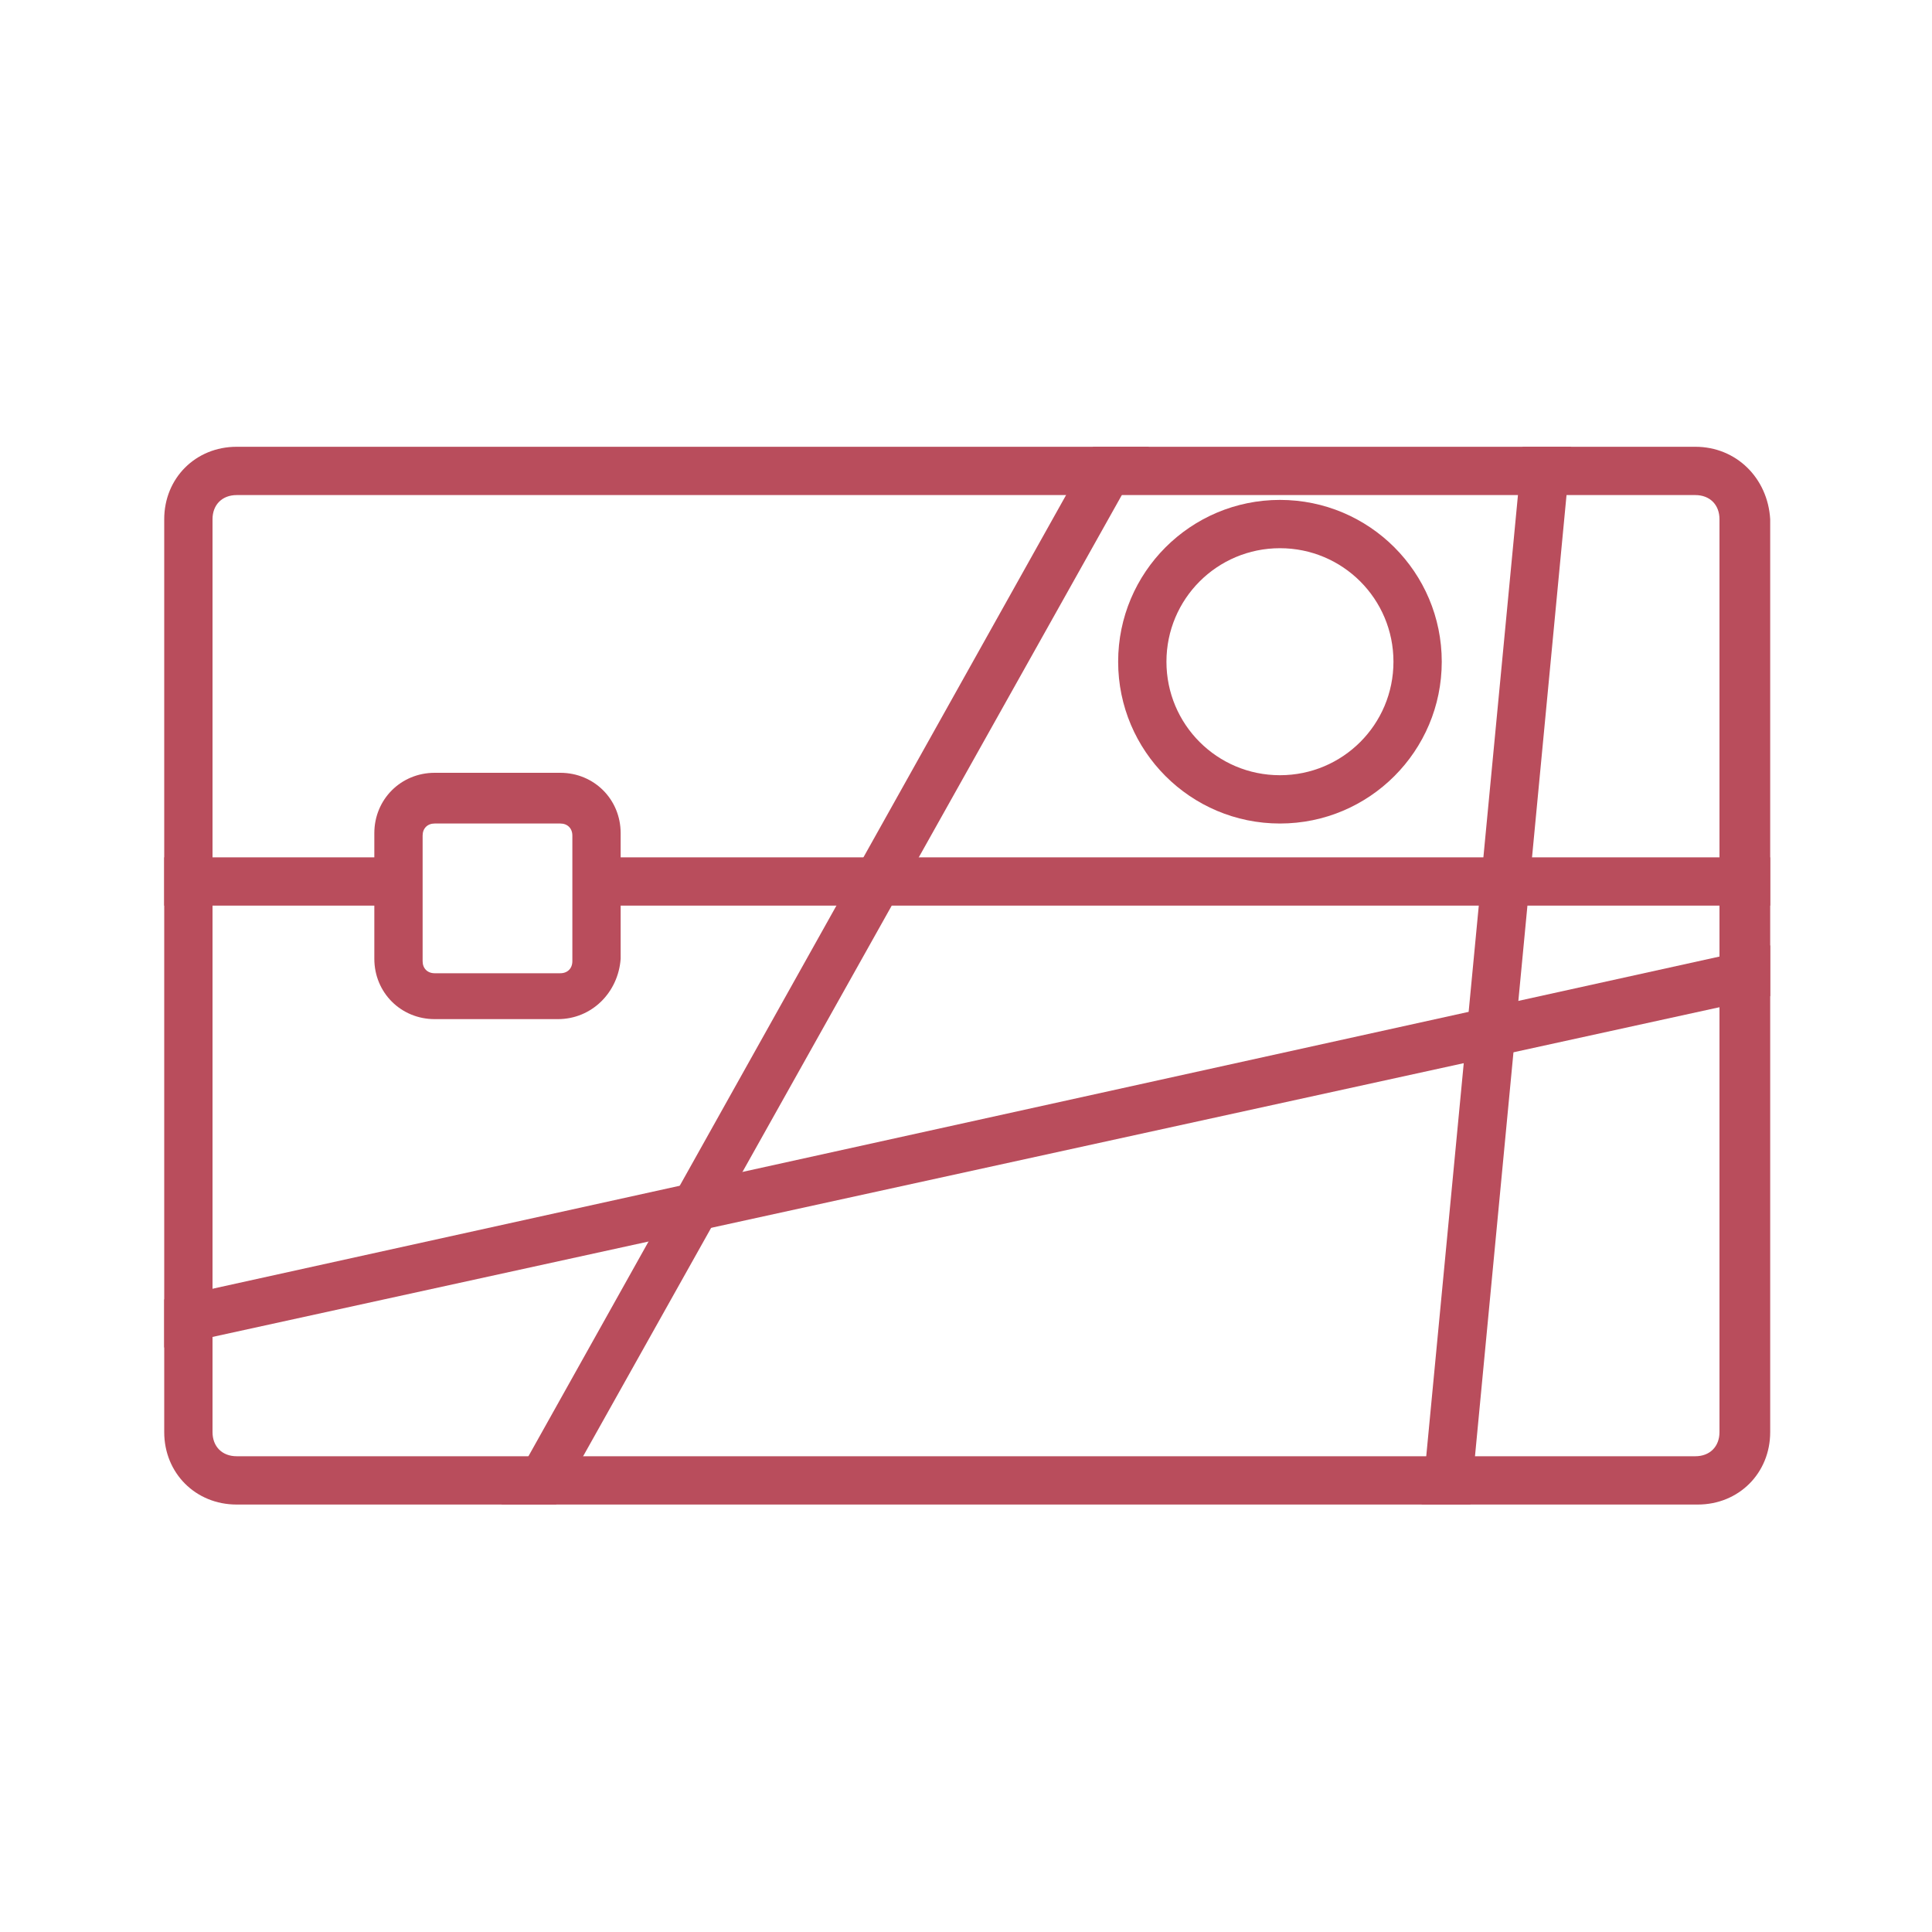
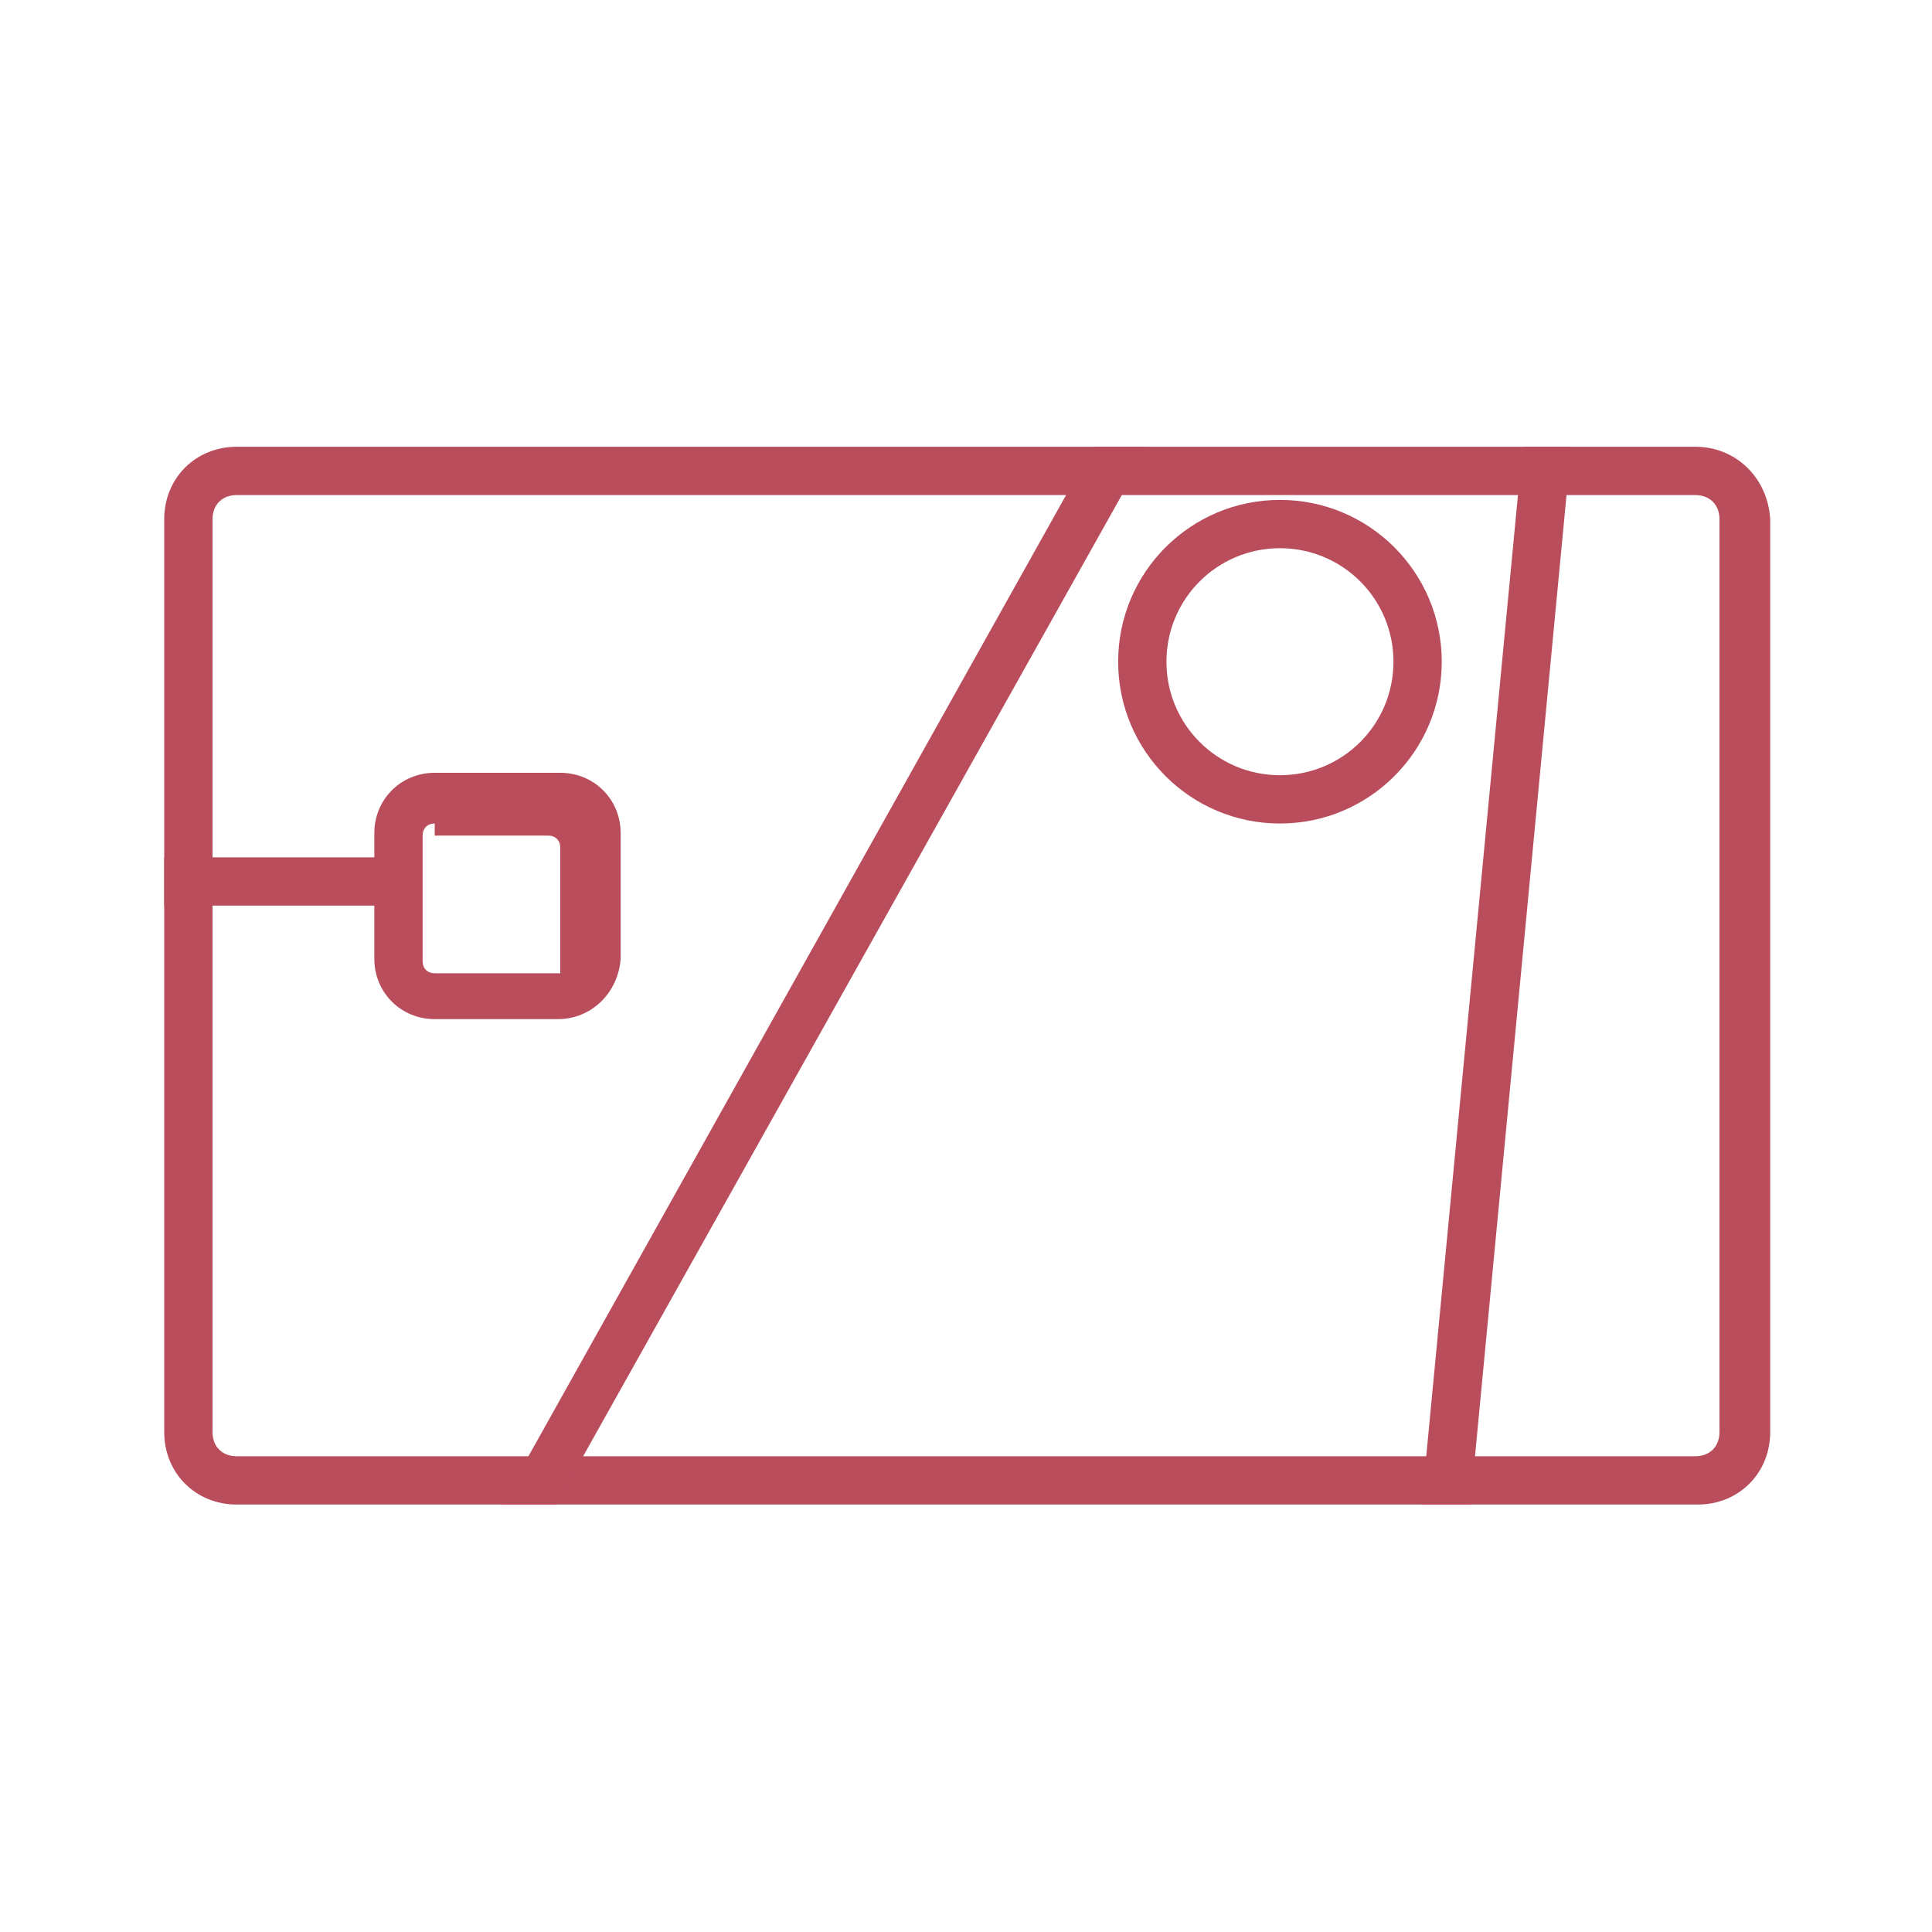
<svg xmlns="http://www.w3.org/2000/svg" xmlns:xlink="http://www.w3.org/1999/xlink" version="1.1" id="レイヤー_1" x="0px" y="0px" viewBox="0 0 80 80" style="enable-background:new 0 0 80 80;" xml:space="preserve">
  <style type="text/css">
	.st0{fill:none;}
	.st1{fill:#B94D5C;}
	.st2{clip-path:url(#SVGID_00000040562914314886865400000017609942191032752280_);}
</style>
  <g id="レイヤー_2_00000045618799090490410050000006227302446565525694_">
    <g id="レイヤー_4">
      <rect class="st0" width="80" height="80" />
      <path class="st1" d="M70.2,20.5c0.6,0,1,0.4,1,1v37.8c0,0.6-0.4,1-1,1H9.8c-0.6,0-1-0.4-1-1V21.5c0-0.6,0.4-1,1-1H70.2 M70.2,18.5    H9.8c-1.7,0-3,1.3-3,3v37.8c0,1.7,1.3,3,3,3h60.5c1.7,0,3-1.3,3-3V21.5C73.2,19.8,71.9,18.5,70.2,18.5z" />
      <g>
        <defs>
          <rect id="SVGID_1_" x="6.8" y="18.5" width="66.5" height="43.8" />
        </defs>
        <clipPath id="SVGID_00000025417332539167759480000009045963057284246435_">
          <use xlink:href="#SVGID_1_" style="overflow:visible;" />
        </clipPath>
        <g style="clip-path:url(#SVGID_00000025417332539167759480000009045963057284246435_);">
          <polygon class="st1" points="21.4,65.2 19.7,64.2 50.8,8.6 66,8.6 60.8,63.2 58.8,63 63.8,10.6 52,10.6     " />
-           <polygon class="st1" points="4.5,56.3 4.1,54.4 78.5,38 79.8,37.5 24.8,37.5 24.8,35.5 91,35.5 79,40     " />
          <rect x="6.8" y="35.5" class="st1" width="10" height="2" />
        </g>
      </g>
      <path class="st1" d="M53,34.1c-3.7,0-6.7-3-6.7-6.7s3-6.7,6.7-6.7s6.7,3,6.7,6.7c0,0,0,0,0,0C59.7,31.1,56.7,34.1,53,34.1z     M53,22.7c-2.6,0-4.7,2.1-4.7,4.7c0,2.6,2.1,4.7,4.7,4.7c2.6,0,4.7-2.1,4.7-4.7c0,0,0,0,0,0C57.7,24.8,55.6,22.7,53,22.7z" />
-       <path class="st1" d="M23.1,42.2H18c-1.4,0-2.5-1.1-2.5-2.5v-5.2c0-1.4,1.1-2.5,2.5-2.5h5.2c1.4,0,2.5,1.1,2.5,2.5v5.2    C25.6,41.1,24.5,42.2,23.1,42.2C23.1,42.2,23.1,42.2,23.1,42.2z M18,34.1c-0.3,0-0.5,0.2-0.5,0.5l0,0v5.2c0,0.3,0.2,0.5,0.5,0.5    l0,0h5.2c0.3,0,0.5-0.2,0.5-0.5l0,0v-5.2c0-0.3-0.2-0.5-0.5-0.5l0,0H18z" />
+       <path class="st1" d="M23.1,42.2H18c-1.4,0-2.5-1.1-2.5-2.5v-5.2c0-1.4,1.1-2.5,2.5-2.5h5.2c1.4,0,2.5,1.1,2.5,2.5v5.2    C25.6,41.1,24.5,42.2,23.1,42.2C23.1,42.2,23.1,42.2,23.1,42.2z M18,34.1c-0.3,0-0.5,0.2-0.5,0.5l0,0v5.2c0,0.3,0.2,0.5,0.5,0.5    l0,0h5.2l0,0v-5.2c0-0.3-0.2-0.5-0.5-0.5l0,0H18z" />
    </g>
  </g>
</svg>